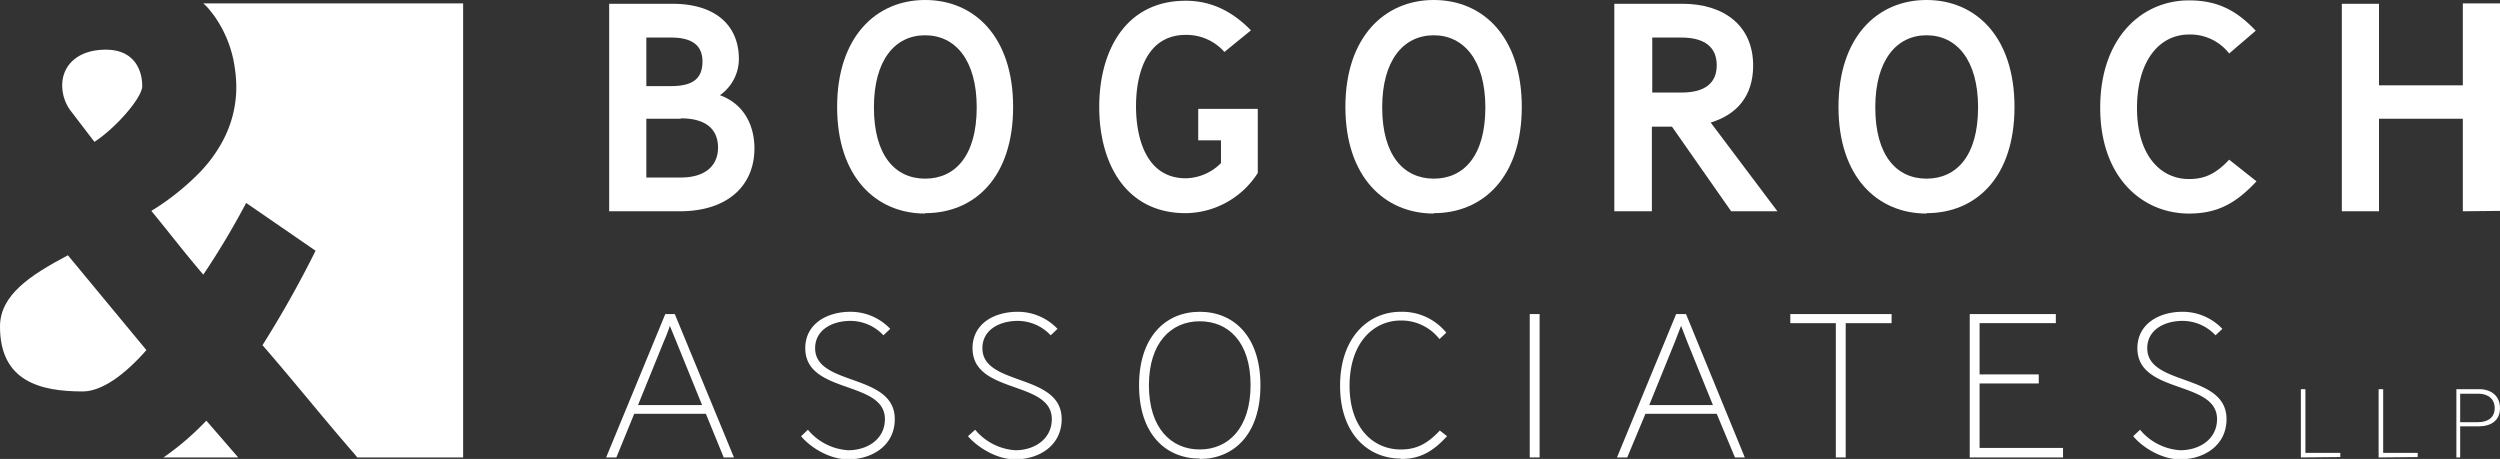
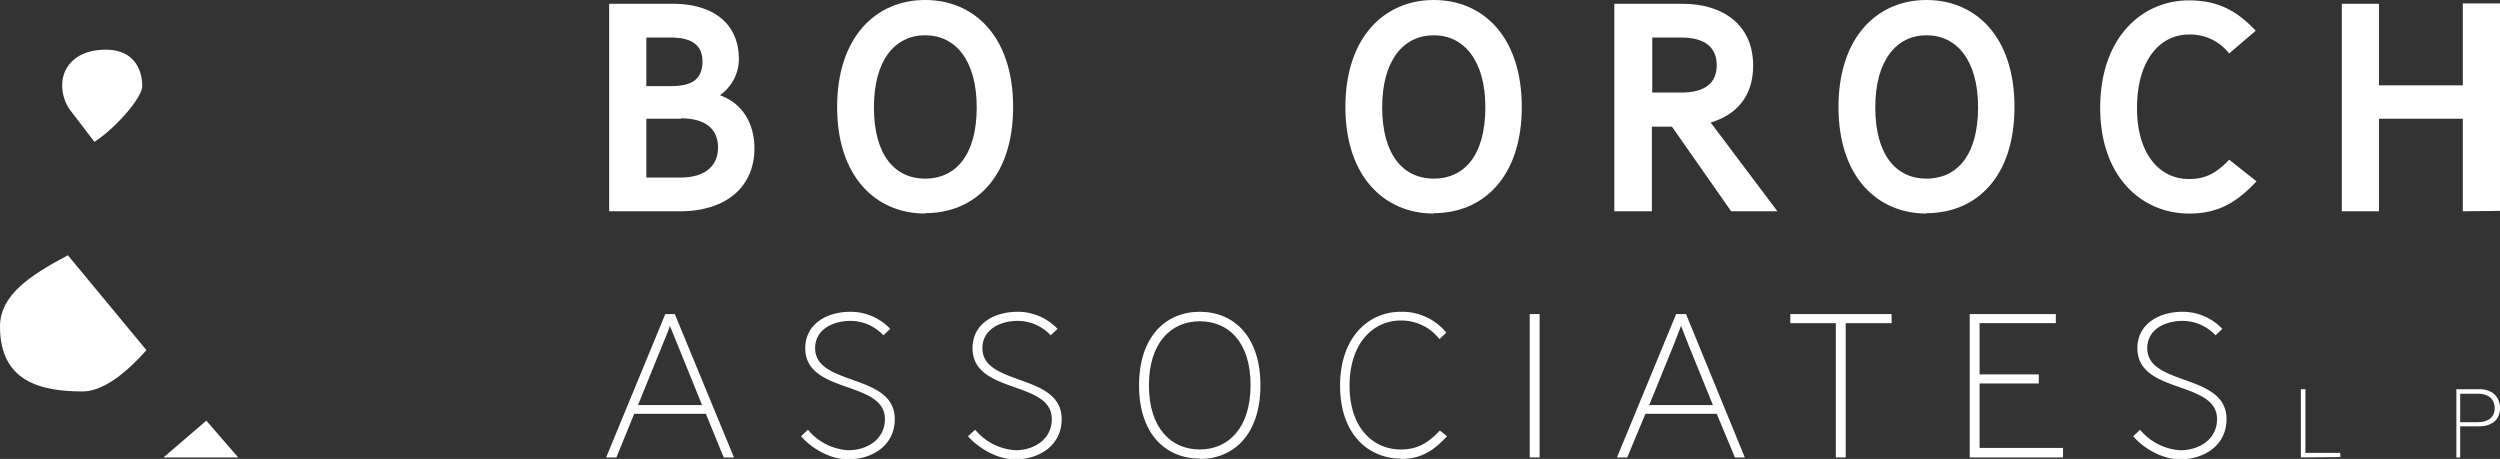
<svg xmlns="http://www.w3.org/2000/svg" data-name="Layer 1" version="1.1" viewBox="0 0 659.1 121" id="svg58">
  <rect x="0" y="0" width="659.1" height="121" fill="#333333" stroke="none" />
  <defs id="defs4" />
  <g fill="#fff" id="g56">
    <path class="cls-1" transform="translate(-65.4 -20.1)" d="M244.6 75.8H226V21.1h16.7c11 0 17.5 5.4 17.5 14.6a11.7 11.7 0 0 1-5 9.5c6.6 2.4 9.1 8.3 9.1 14 0 9.8-7 16.6-19.7 16.6zM235.8 30v12.8h6.5c5.8 0 8.3-2 8.3-6.5s-3.1-6.3-8.3-6.3zm9.1 21.4h-9.1v15.5h9.1c6.3 0 9.8-3 9.8-7.9s-3.3-7.7-9.8-7.7z" id="path6" fill="#fff" />
    <path class="cls-1" transform="translate(-65.4 -20.1)" d="M309.3 76.4c-13 0-23.2-9.7-23.2-28.1s10.2-28.2 23.2-28.2 23.2 9.7 23.2 28.2-10.1 28-23.2 28zm0-47c-8 0-13.5 6.6-13.5 19 0 12.7 5.6 18.8 13.5 18.8s13.6-6 13.6-18.8c0-12.4-5.6-19-13.6-19z" id="path8" fill="#fff" />
-     <path class="cls-1" transform="translate(-65.4 -20.1)" d="M378 76.3c-16 0-22.8-13.4-22.8-28s6.8-28 22.8-28c7.1 0 12.6 3.1 17.2 7.8l-7 5.7a13.3 13.3 0 0 0-10.2-4.5c-10.3 0-13.1 10.2-13.1 18.8s2.8 19 13.1 19a13.4 13.4 0 0 0 9.3-4v-6h-6v-8.3H397v16.9A22.8 22.8 0 0 1 378 76.3Z" id="path10" fill="#fff" />
    <path class="cls-1" transform="translate(-65.4 -20.1)" d="M443.4 76.4c-13 0-23.3-9.7-23.3-28.1s10.3-28.2 23.3-28.2 23.2 9.7 23.2 28.2-10.2 28-23.2 28zm0-47c-8 0-13.6 6.6-13.6 19 0 12.7 5.7 18.8 13.6 18.8s13.6-6 13.6-18.8c0-12.4-5.7-19-13.6-19z" id="path12" fill="#fff" />
    <path class="cls-1" transform="translate(-65.4 -20.1)" d="m521.8 75.8-15.6-22.3h-5.3v22.3H491V21.1H509c10.6 0 18.6 5.5 18.6 16.3 0 8.2-4.5 13-11.2 15L534 75.8ZM508.6 30H501v14.5h7.7c6.2 0 9.3-2.5 9.3-7.2s-3.1-7.3-9.3-7.3Z" id="path14" fill="#fff" />
    <path class="cls-1" transform="translate(-65.4 -20.1)" d="M573.3 76.4c-13 0-23.2-9.7-23.2-28.1s10.2-28.2 23.2-28.2 23.2 9.7 23.2 28.2-10.1 28-23.2 28zm0-47c-7.9 0-13.5 6.6-13.5 19 0 12.7 5.6 18.8 13.5 18.8s13.6-6 13.6-18.8c0-12.4-5.6-19-13.6-19z" id="path16" fill="#fff" />
    <path class="cls-1" transform="translate(-65.4 -20.1)" d="M642.5 76.4c-12.3 0-23.4-9.5-23.4-27.9 0-18.5 11-28.3 23.4-28.3 7.6 0 12.6 2.7 17.6 8l-7 6a13 13 0 0 0-10.6-5c-7.7 0-13.7 6.8-13.7 19.4 0 12.2 6 18.7 13.7 18.7 4.2 0 7.1-1.4 10.6-5.1l7.2 5.7c-5.4 5.8-10.3 8.5-17.8 8.5z" id="path18" fill="#fff" />
    <path class="cls-1" transform="translate(-65.4 -20.1)" d="M714.7 75.8V51.4h-22.1v24.4h-9.8V21.1h9.8v21.5h22.1V21h9.8v54.7Z" id="path20" fill="#fff" />
    <path class="cls-1" transform="translate(-65.4 -20.1)" d="m256.2 140.7-4.7-11.5h-18.9l-4.7 11.5h-2.7l15.6-37.8h2.5l15.6 37.8zm-12.4-30.3L242 106s-.4 1.4-1.7 4.4l-6.7 16.5h16.9z" id="path22" fill="#fff" />
    <path class="cls-1" transform="translate(-65.4 -20.1)" d="M289 141.2c-5.1 0-10.1-3.3-12.4-6.1l1.8-1.7a15 15 0 0 0 10.6 5.4c5.2 0 9.7-3 9.7-8.2 0-10.3-21-6.5-21-18.7 0-6.4 5.7-9.6 11.9-9.6a14.4 14.4 0 0 1 10.5 4.5l-1.8 1.7a11.9 11.9 0 0 0-8.7-3.8c-4.7 0-9.3 2.3-9.3 7.2 0 10.1 21 6.5 21 18.7 0 7-6 10.6-12.3 10.6z" id="path24" fill="#fff" />
    <path class="cls-1" transform="translate(-65.4 -20.1)" d="M333 141.2c-5 0-10-3.3-12.4-6.1l1.9-1.7a15 15 0 0 0 10.6 5.4c5.1 0 9.6-3 9.6-8.2 0-10.3-20.9-6.5-20.9-18.7 0-6.4 5.6-9.6 11.9-9.6a14.4 14.4 0 0 1 10.5 4.5l-1.8 1.7a11.9 11.9 0 0 0-8.7-3.8c-4.7 0-9.3 2.3-9.3 7.2 0 10.1 20.9 6.5 20.9 18.7 0 7-6 10.6-12.2 10.6z" id="path26" fill="#fff" />
    <path class="cls-1" transform="translate(-65.4 -20.1)" d="M381.7 141c-9 0-16-6.5-16-19.3s7-19.4 16-19.4 16 6.5 16 19.4-7 19.4-16 19.4zm0-36.2c-7.5 0-13.4 5.6-13.4 16.9s5.9 16.9 13.4 16.9 13.4-5.6 13.4-17-5.9-16.8-13.4-16.8z" id="path28" fill="#fff" />
    <path class="cls-1" transform="translate(-65.4 -20.1)" d="M434.7 141c-8.5 0-16-6.4-16-19.2s7.5-19.5 16-19.5a15 15 0 0 1 12 5.5l-1.8 1.7a12.7 12.7 0 0 0-10.2-4.9c-7.2 0-13.5 5.9-13.5 17.2 0 11.2 6.3 16.8 13.5 16.8 4.3 0 7.1-1.6 10.3-5l1.9 1.5c-3.7 4-7 6-12.2 6z" id="path30" fill="#fff" />
    <path class="cls-1" transform="translate(-65.4 -20.1)" d="M468.7 140.7v-37.8h2.6v37.8z" id="path32" fill="#fff" />
    <path class="cls-1" transform="translate(-65.4 -20.1)" d="m522.8 140.7-4.8-11.5h-18.8l-4.8 11.5h-2.7l15.6-37.8h2.6l15.5 37.8Zm-12.5-30.3-1.7-4.4-1.7 4.4-6.7 16.5H517Z" id="path34" fill="#fff" />
    <path class="cls-1" transform="translate(-65.4 -20.1)" d="M552 105.3v35.4h-2.6v-35.4h-12v-2.4h26.7v2.4z" id="path36" fill="#fff" />
    <path class="cls-1" transform="translate(-65.4 -20.1)" d="M584.7 140.7v-37.8h22.7v2.4h-20.1v13.5h15.6v2.4h-15.6v17h22v2.5z" id="path38" fill="#fff" />
    <path class="cls-1" transform="translate(-65.4 -20.1)" d="M640.2 141.2c-5.1 0-10.1-3.3-12.4-6.1l1.8-1.7a15 15 0 0 0 10.6 5.4c5.2 0 9.7-3 9.7-8.2 0-10.3-21-6.5-21-18.7 0-6.4 5.7-9.6 11.9-9.6a14.4 14.4 0 0 1 10.5 4.5l-1.8 1.7a11.9 11.9 0 0 0-8.7-3.8c-4.7 0-9.3 2.3-9.3 7.2 0 10.1 20.9 6.5 20.9 18.7 0 7-6 10.6-12.2 10.6z" id="path40" fill="#fff" />
    <path class="cls-1" transform="translate(-65.4 -20.1)" d="M672 140.7v-18h1.2v16.8h9.2v1.1z" id="path42" fill="#fff" />
-     <path class="cls-1" transform="translate(-65.4 -20.1)" d="M692.5 140.7v-18h1.2v16.8h9.1v1.1z" id="path44" fill="#fff" />
    <path class="cls-1" transform="translate(-65.4 -20.1)" d="M718.9 132.5H714v8.2H713v-18h6c3.1 0 5.5 1.7 5.5 5s-2.4 4.8-5.6 4.8zm0-8.6H714v7.5h4.7c2.7 0 4.4-1.3 4.4-3.7s-1.7-3.8-4.3-3.8z" id="path46" fill="#fff" />
    <path class="cls-1" transform="translate(-65.4 -20.1)" d="M87.2 123.3c5 0 11-4.3 16.8-10.9l-20.7-25c-10 5.3-17.9 10.5-17.9 18.8 0 14.5 10.7 17.1 21.8 17.1z" id="path48" fill="#fff" />
    <path class="cls-1" transform="translate(-65.4 -20.1)" d="M90.3 57.5c5.8-3.8 12.6-11.7 12.6-14.7 0-4.1-2-9.6-9.6-9.6s-11.5 4.3-11.5 9.4a11.3 11.3 0 0 0 2 6.4z" id="path50" fill="#fff" />
-     <path class="cls-1" transform="translate(-65.4 -20.1)" d="M108.5 140.7h19.7l-8.4-9.7a72.8 72.8 0 0 1-11.3 9.7z" id="path52" fill="#fff" />
-     <path class="cls-1" transform="translate(-65.4 -20.1)" d="M187.5 21H119a12.9 12.9 0 0 1 1.4 1.4l1.2 1.5a30.9 30.9 0 0 1 5.7 14.1 35 35 0 0 1 .4 5 30 30 0 0 1-3.6 14.3 37 37 0 0 1-5.8 8 66 66 0 0 1-13 10.4c4.7 5.7 8.8 11.1 13.7 16.8a210.8 210.8 0 0 0 11.3-18.9l18.3 12.6a280.4 280.4 0 0 1-14 24.9c8 9.2 16 19.2 24 28.4l1 1.2h27.9Z" id="path54" fill="#fff" />
+     <path class="cls-1" transform="translate(-65.4 -20.1)" d="M108.5 140.7h19.7l-8.4-9.7z" id="path52" fill="#fff" />
  </g>
</svg>